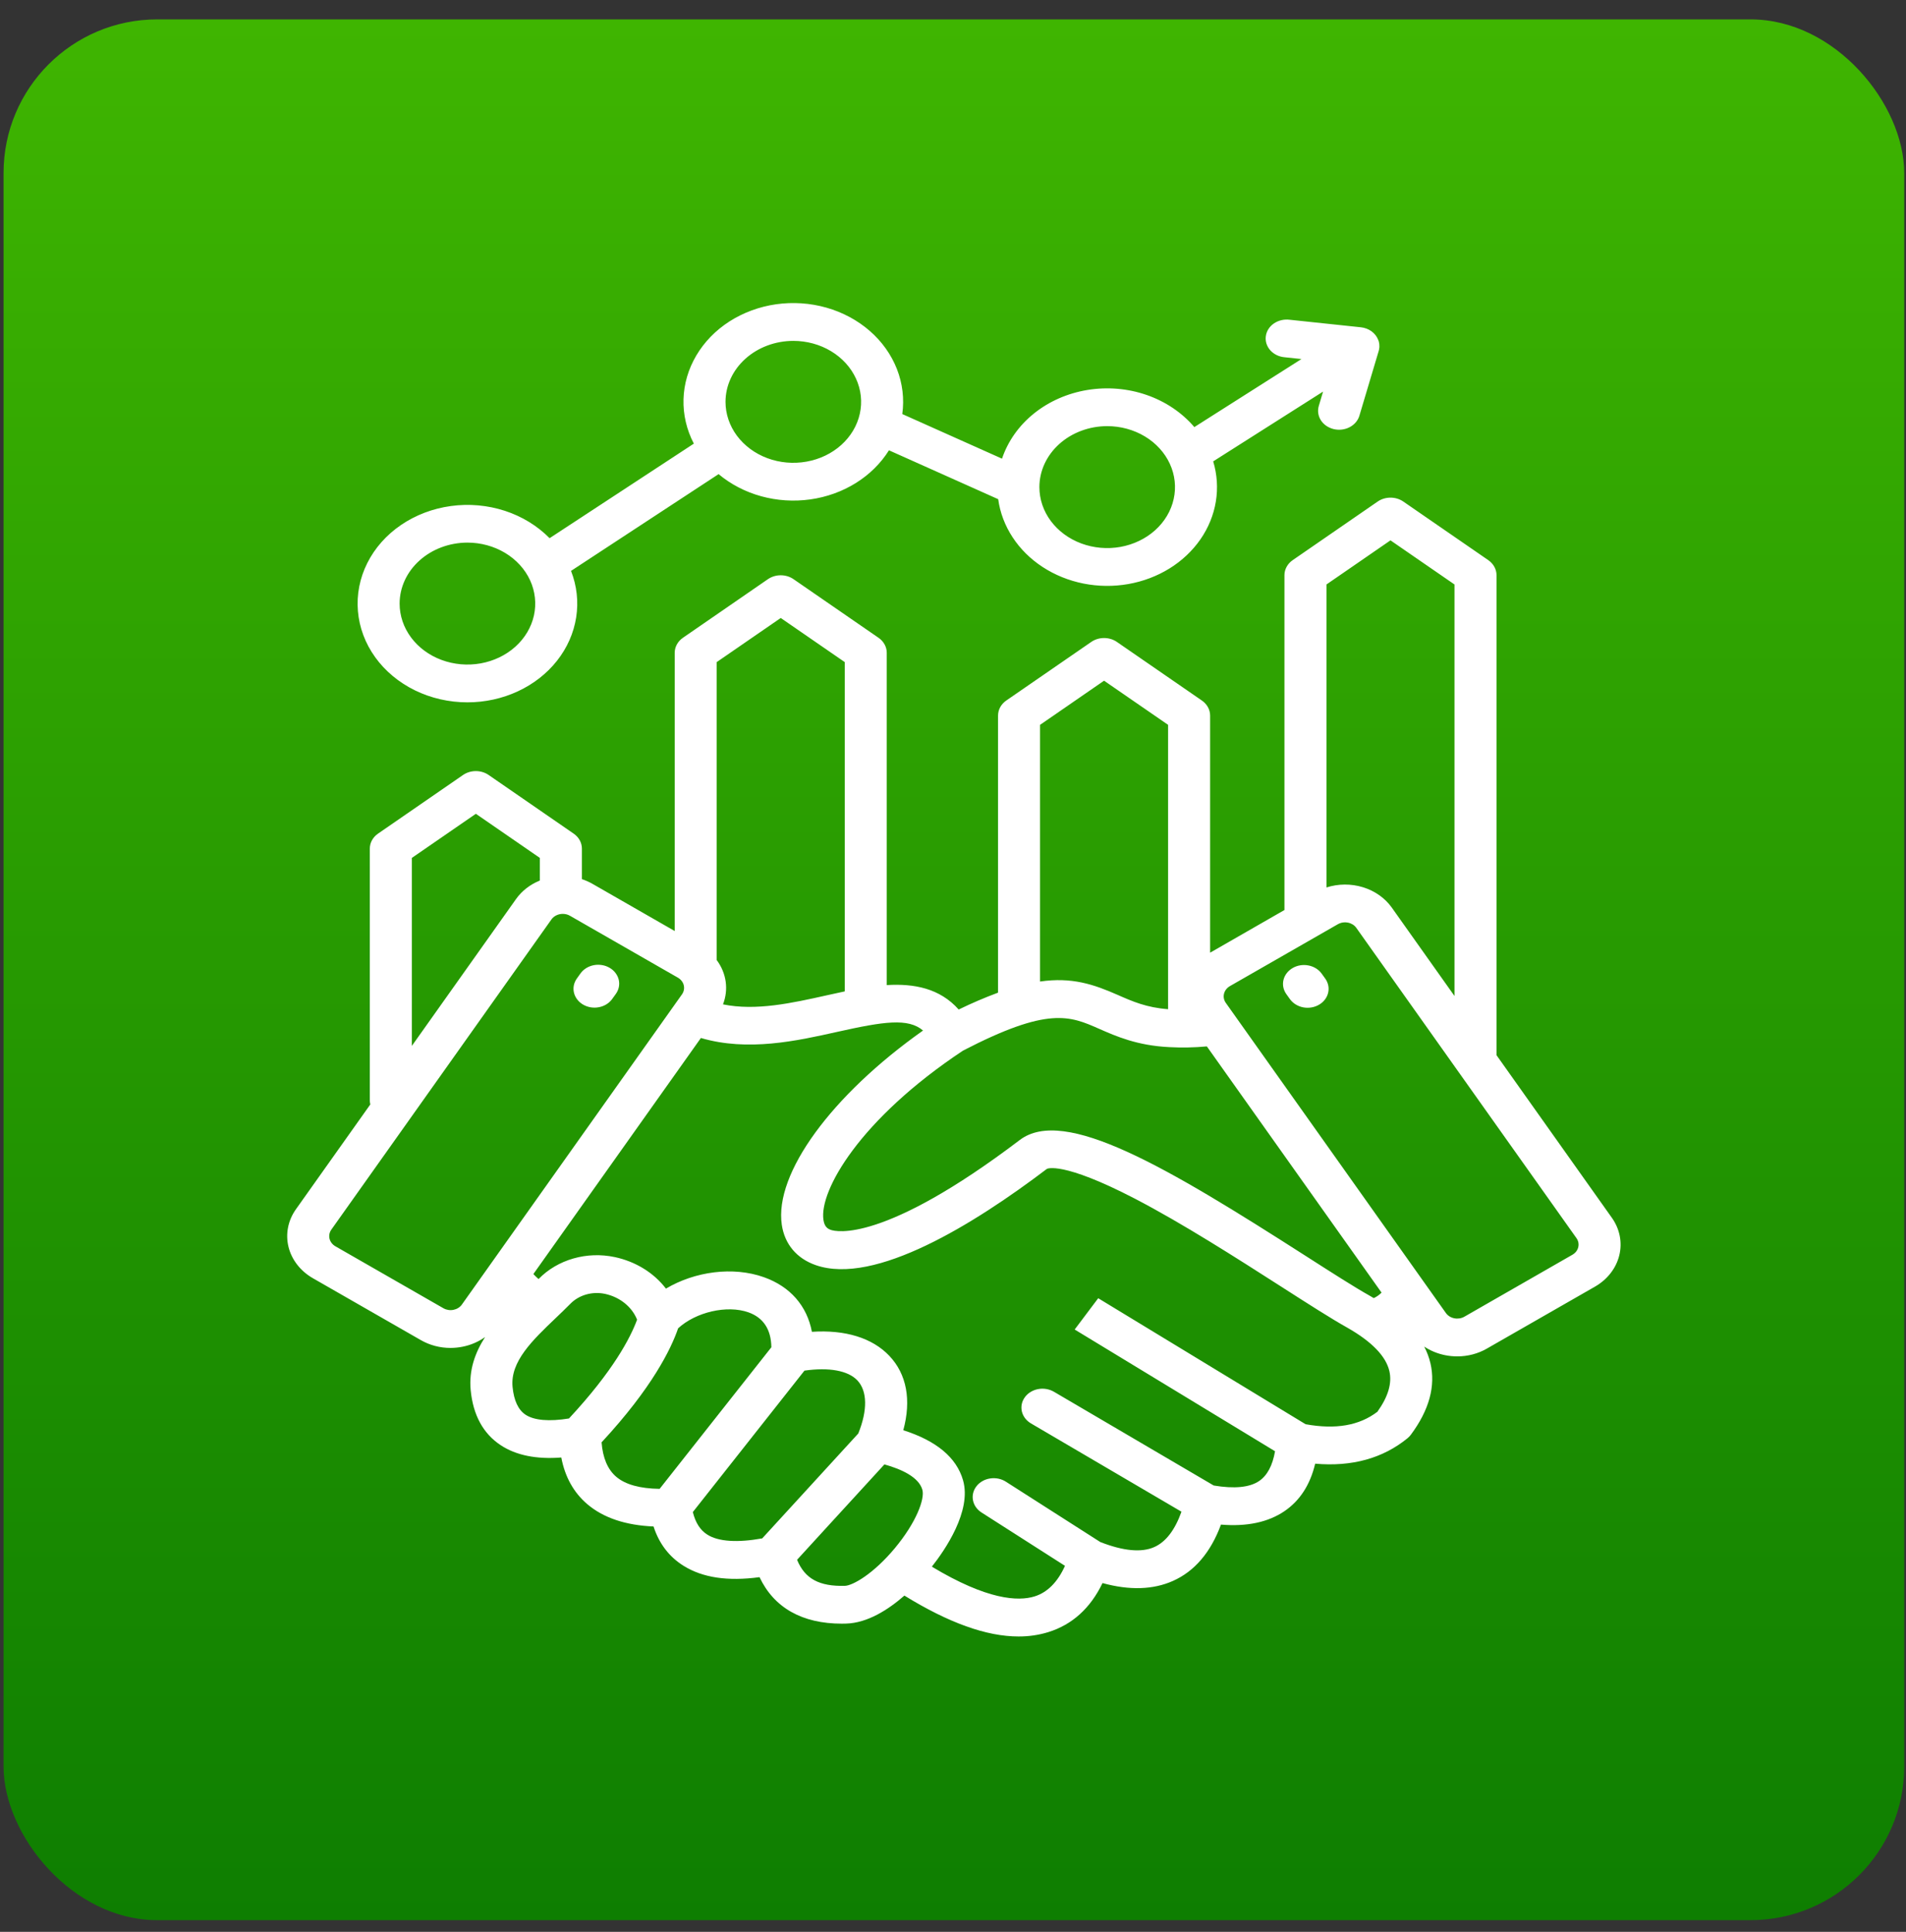
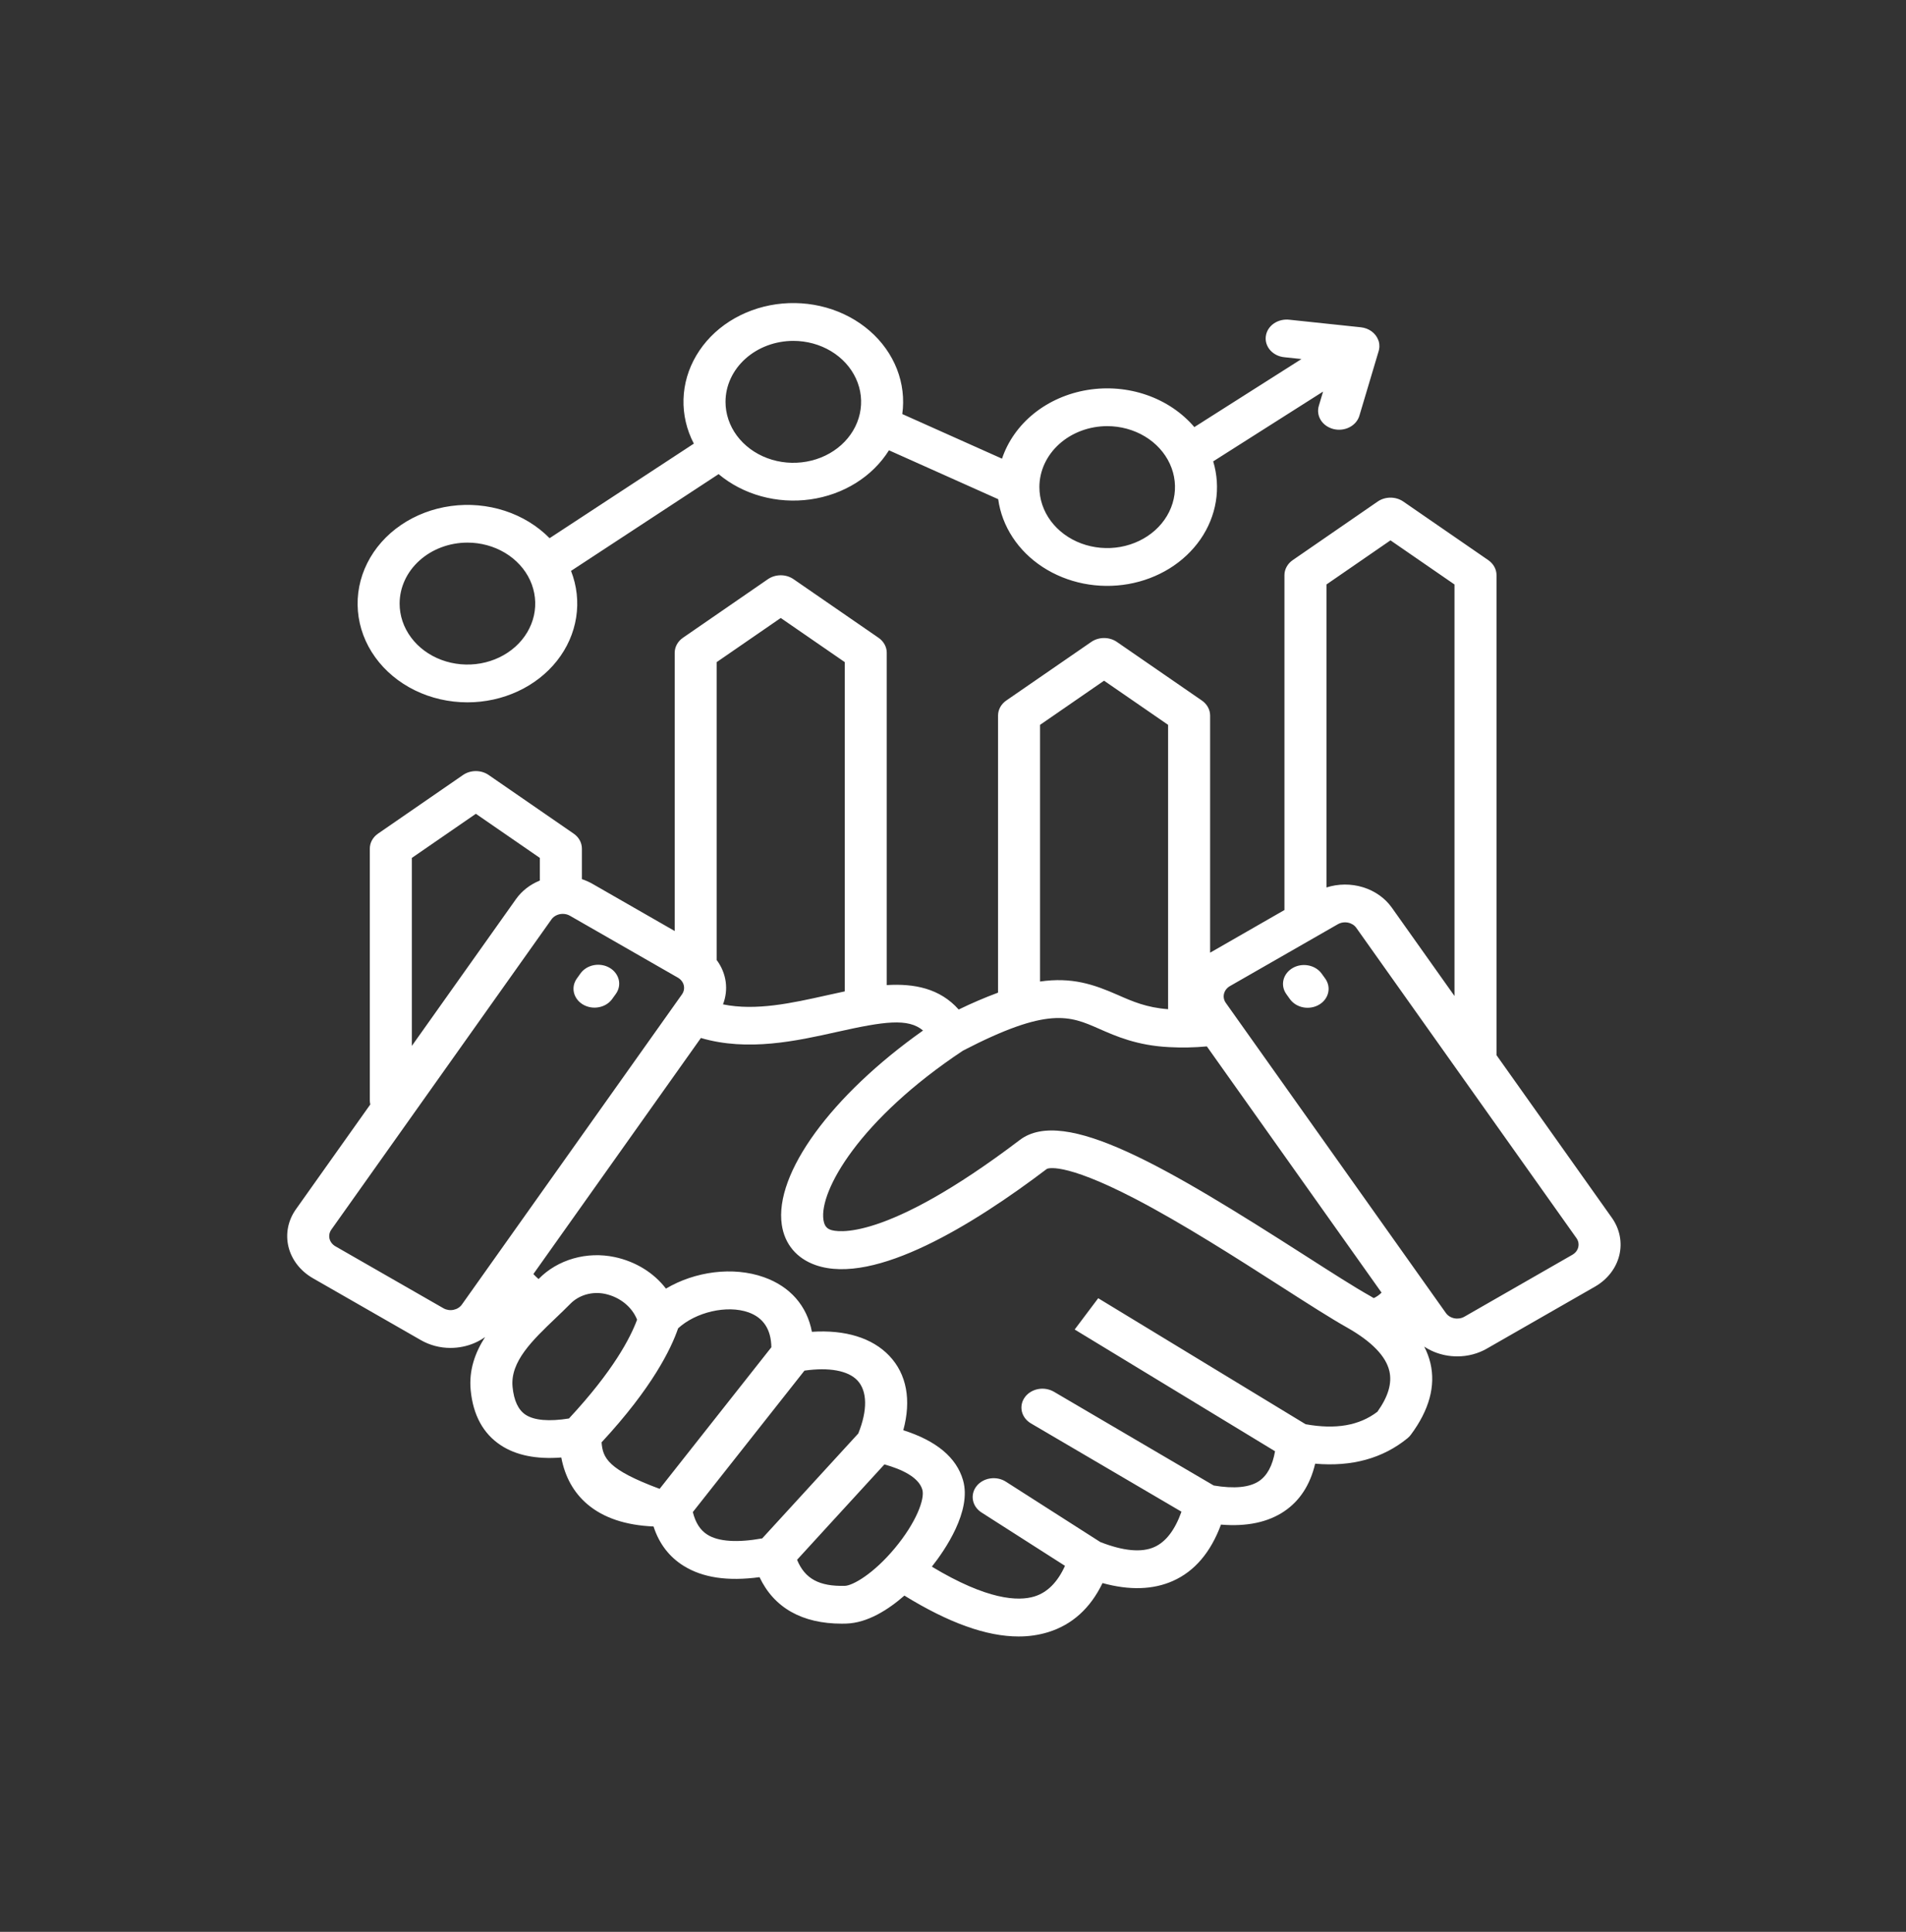
<svg xmlns="http://www.w3.org/2000/svg" width="74" height="75" viewBox="0 0 74 75" fill="none">
  <rect x="0" y="0" width="74" height="75" fill="#333333" stroke="none" />
-   <rect x="0.138" y="0.753" width="73.793" height="73.793" rx="5.964" fill="url(#paint0_linear_1527_4067)" />
-   <path d="M18.148 27.267C18.829 27.267 19.5 27.121 20.106 26.839C20.711 26.558 21.233 26.151 21.627 25.651C22.021 25.151 22.276 24.574 22.37 23.967C22.465 23.36 22.396 22.742 22.17 22.164L27.899 18.407C28.371 18.802 28.936 19.096 29.552 19.266C30.169 19.436 30.82 19.478 31.457 19.389C32.094 19.3 32.7 19.082 33.229 18.752C33.759 18.421 34.198 17.987 34.514 17.482L38.755 19.38C38.826 19.902 39.017 20.406 39.314 20.859C39.611 21.313 40.009 21.706 40.483 22.015C40.957 22.324 41.496 22.542 42.068 22.656C42.639 22.769 43.231 22.776 43.805 22.675C44.38 22.574 44.925 22.367 45.407 22.069C45.889 21.77 46.297 21.385 46.607 20.938C46.916 20.491 47.12 19.992 47.205 19.471C47.29 18.951 47.255 18.42 47.102 17.912L51.368 15.203L51.203 15.756C51.175 15.849 51.167 15.946 51.181 16.042C51.194 16.138 51.229 16.231 51.282 16.315C51.336 16.399 51.407 16.472 51.492 16.531C51.578 16.59 51.675 16.633 51.779 16.659C51.883 16.683 51.991 16.69 52.098 16.677C52.204 16.664 52.307 16.633 52.4 16.584C52.493 16.536 52.574 16.471 52.639 16.394C52.705 16.317 52.752 16.229 52.779 16.136L53.527 13.628C53.531 13.616 53.533 13.604 53.536 13.592L53.54 13.576C53.547 13.543 53.552 13.511 53.554 13.478V13.462C53.555 13.436 53.554 13.41 53.552 13.385C53.551 13.372 53.55 13.36 53.549 13.348C53.545 13.323 53.541 13.299 53.535 13.275C53.533 13.268 53.532 13.261 53.53 13.253C53.527 13.241 53.521 13.229 53.516 13.216C53.513 13.206 53.509 13.196 53.505 13.187C53.454 13.058 53.364 12.945 53.246 12.86C53.127 12.775 52.985 12.722 52.834 12.706L50.07 12.414C49.963 12.4 49.853 12.406 49.748 12.431C49.642 12.456 49.544 12.499 49.457 12.559C49.371 12.618 49.299 12.693 49.245 12.778C49.192 12.863 49.157 12.957 49.145 13.055C49.132 13.152 49.141 13.25 49.171 13.344C49.202 13.438 49.252 13.526 49.321 13.602C49.39 13.678 49.474 13.741 49.57 13.787C49.666 13.833 49.772 13.861 49.88 13.87L50.529 13.939L46.37 16.581C45.893 16.021 45.253 15.589 44.521 15.335C43.788 15.08 42.992 15.013 42.219 15.14C41.447 15.267 40.728 15.583 40.143 16.053C39.558 16.524 39.129 17.131 38.903 17.807L35.031 16.075C35.113 15.485 35.041 14.886 34.822 14.326C34.602 13.765 34.241 13.258 33.766 12.845C33.291 12.432 32.716 12.123 32.086 11.944C31.456 11.765 30.788 11.72 30.135 11.812C29.482 11.905 28.863 12.133 28.324 12.477C27.786 12.822 27.345 13.275 27.035 13.8C26.724 14.325 26.554 14.907 26.537 15.501C26.52 16.095 26.657 16.684 26.938 17.223L21.338 20.894C20.866 20.415 20.268 20.049 19.599 19.831C18.929 19.613 18.209 19.549 17.506 19.646C16.802 19.742 16.136 19.995 15.569 20.382C15.001 20.769 14.551 21.278 14.259 21.862C13.967 22.445 13.842 23.086 13.896 23.724C13.949 24.362 14.18 24.979 14.567 25.516C14.953 26.053 15.484 26.495 16.109 26.801C16.735 27.107 17.435 27.267 18.148 27.267V27.267ZM42.986 16.544C43.507 16.544 44.016 16.683 44.449 16.943C44.882 17.203 45.219 17.573 45.418 18.005C45.618 18.438 45.67 18.914 45.568 19.373C45.467 19.832 45.216 20.254 44.848 20.585C44.48 20.916 44.011 21.141 43.5 21.233C42.989 21.324 42.46 21.277 41.979 21.098C41.498 20.919 41.087 20.615 40.797 20.226C40.508 19.837 40.354 19.379 40.354 18.911C40.354 18.284 40.632 17.682 41.126 17.238C41.619 16.795 42.288 16.545 42.986 16.544ZM30.8 13.234C31.321 13.234 31.83 13.373 32.263 13.633C32.696 13.893 33.033 14.263 33.232 14.695C33.432 15.128 33.484 15.604 33.382 16.063C33.281 16.522 33.03 16.944 32.662 17.275C32.294 17.606 31.825 17.831 31.314 17.922C30.803 18.014 30.274 17.967 29.793 17.788C29.312 17.609 28.901 17.305 28.611 16.916C28.322 16.527 28.168 16.069 28.168 15.601C28.168 14.973 28.446 14.372 28.94 13.928C29.433 13.485 30.102 13.235 30.8 13.234ZM18.148 21.066C18.668 21.066 19.177 21.205 19.61 21.465C20.043 21.725 20.381 22.095 20.58 22.527C20.779 22.96 20.831 23.436 20.73 23.895C20.628 24.354 20.377 24.776 20.009 25.107C19.641 25.438 19.172 25.663 18.661 25.755C18.151 25.846 17.621 25.799 17.14 25.62C16.659 25.441 16.248 25.137 15.959 24.748C15.669 24.359 15.515 23.901 15.515 23.433C15.516 22.806 15.793 22.204 16.287 21.761C16.78 21.317 17.45 21.067 18.148 21.066ZM62.583 47.282L58.102 40.966V22.329C58.102 22.217 58.073 22.106 58.018 22.005C57.962 21.904 57.882 21.816 57.783 21.747L54.482 19.471C54.339 19.373 54.165 19.32 53.985 19.32C53.806 19.32 53.631 19.373 53.489 19.471L50.188 21.747C50.088 21.816 50.008 21.904 49.953 22.005C49.897 22.106 49.868 22.217 49.868 22.329V35.33L46.983 36.986V27.779C46.982 27.667 46.954 27.556 46.898 27.455C46.843 27.354 46.762 27.266 46.663 27.197L43.362 24.921C43.22 24.823 43.045 24.77 42.865 24.77C42.686 24.77 42.511 24.823 42.369 24.921L39.068 27.197C38.969 27.266 38.888 27.354 38.833 27.455C38.778 27.556 38.749 27.667 38.749 27.779V38.538C38.227 38.732 37.717 38.951 37.221 39.193C36.489 38.37 35.493 38.179 34.428 38.244V25.343C34.428 25.231 34.4 25.12 34.344 25.019C34.289 24.918 34.209 24.83 34.109 24.761L30.808 22.485C30.666 22.387 30.491 22.334 30.312 22.334C30.132 22.334 29.958 22.387 29.815 22.485L26.514 24.761C26.415 24.83 26.334 24.918 26.279 25.019C26.224 25.12 26.195 25.231 26.195 25.343V36.145L23.003 34.314C22.874 34.24 22.736 34.179 22.592 34.131V32.946C22.592 32.833 22.563 32.722 22.508 32.621C22.452 32.52 22.372 32.432 22.272 32.364L18.971 30.087C18.829 29.989 18.654 29.936 18.475 29.936C18.295 29.936 18.121 29.989 17.978 30.087L14.677 32.364C14.578 32.432 14.498 32.52 14.442 32.621C14.387 32.722 14.358 32.833 14.358 32.946V42.723C14.358 42.775 14.364 42.827 14.377 42.878L11.486 46.952C11.181 47.385 11.078 47.908 11.201 48.408C11.324 48.908 11.663 49.344 12.142 49.621L16.34 52.028C16.683 52.225 17.081 52.331 17.489 52.331C17.647 52.33 17.805 52.315 17.959 52.284C18.278 52.221 18.577 52.092 18.833 51.909C18.446 52.512 18.2 53.192 18.274 53.968C18.367 54.939 18.76 55.659 19.441 56.108C20.035 56.5 20.824 56.66 21.792 56.585C21.936 57.342 22.276 57.951 22.807 58.401C23.428 58.928 24.289 59.216 25.374 59.263C25.589 59.929 25.98 60.441 26.541 60.791C27.281 61.252 28.251 61.397 29.489 61.231C30.05 62.417 31.14 63.036 32.684 63.036C32.739 63.036 32.796 63.035 32.852 63.033C33.683 63.01 34.492 62.489 35.113 61.946C36.836 63.007 38.301 63.533 39.545 63.533C39.937 63.535 40.326 63.479 40.697 63.365C41.627 63.077 42.333 62.438 42.805 61.46C43.852 61.748 44.771 61.72 45.543 61.375C46.382 61 47.006 60.266 47.404 59.19C48.41 59.274 49.238 59.098 49.872 58.666C50.47 58.258 50.868 57.641 51.061 56.825C52.485 56.95 53.688 56.619 54.646 55.837C54.695 55.797 54.738 55.752 54.775 55.702C55.488 54.745 55.744 53.81 55.536 52.923C55.483 52.701 55.402 52.485 55.295 52.279C55.537 52.441 55.815 52.554 56.109 52.613C56.264 52.644 56.421 52.659 56.58 52.659C56.987 52.659 57.386 52.554 57.729 52.356L61.927 49.95C62.407 49.674 62.745 49.238 62.868 48.738C62.991 48.238 62.888 47.714 62.583 47.282V47.282ZM53.985 20.978L56.47 22.691V38.667L54.034 35.233C53.772 34.865 53.378 34.587 52.918 34.446C52.458 34.304 51.958 34.307 51.5 34.454V22.691L53.985 20.978ZM53.336 50.397C53.285 50.366 53.233 50.336 53.18 50.305C52.594 49.977 51.711 49.411 50.688 48.756C45.283 45.295 41.324 42.945 39.593 44.258C34.286 48.283 32.451 47.815 32.259 47.749C32.132 47.705 32.009 47.627 31.97 47.358C31.802 46.231 33.374 43.452 37.389 40.788C40.7 39.073 41.531 39.438 42.677 39.943C43.333 40.232 44.15 40.592 45.394 40.653C45.881 40.679 46.37 40.67 46.856 40.625L53.638 50.183C53.553 50.271 53.451 50.343 53.336 50.397ZM40.38 28.141L42.865 26.427L45.351 28.141V39.18C44.514 39.118 43.969 38.879 43.395 38.626C42.459 38.214 41.614 37.928 40.38 38.106V28.141ZM30.312 23.992L32.797 25.705V38.489C32.564 38.538 32.333 38.589 32.105 38.64C30.747 38.943 29.352 39.254 28.07 38.993C28.18 38.709 28.216 38.406 28.174 38.107C28.131 37.809 28.013 37.523 27.826 37.273V25.705L30.312 23.992ZM15.99 33.307L18.475 31.594L20.96 33.307V34.185C20.58 34.339 20.259 34.588 20.035 34.904L15.99 40.605V33.307ZM17.931 50.649C17.857 50.752 17.74 50.825 17.606 50.852C17.473 50.879 17.333 50.857 17.217 50.791L13.02 48.384C12.905 48.317 12.824 48.212 12.794 48.092C12.765 47.971 12.789 47.846 12.862 47.741L21.411 35.693C21.458 35.627 21.524 35.573 21.601 35.536C21.678 35.499 21.764 35.479 21.852 35.48C21.948 35.48 22.044 35.504 22.125 35.551L26.322 37.958C26.437 38.025 26.517 38.13 26.547 38.25C26.576 38.37 26.553 38.496 26.48 38.601L17.931 50.649ZM20.406 54.925C20.121 54.737 19.951 54.373 19.9 53.843C19.806 52.861 20.669 52.036 21.584 51.163C21.768 50.987 21.958 50.805 22.137 50.624C22.303 50.452 22.518 50.325 22.759 50.256C23 50.188 23.258 50.181 23.503 50.235C23.784 50.298 24.043 50.421 24.258 50.596C24.473 50.77 24.637 50.989 24.735 51.234C24.479 51.929 23.814 53.218 22.09 55.07C21.32 55.194 20.74 55.145 20.406 54.925V54.925ZM23.356 55.996C25.325 53.875 26.058 52.358 26.328 51.569C27.017 50.938 28.225 50.655 29.057 50.949C29.639 51.156 29.937 51.612 29.948 52.305L25.61 57.802C24.848 57.792 24.282 57.636 23.926 57.334C23.594 57.052 23.402 56.602 23.356 55.995V55.996ZM27.469 59.584C27.189 59.41 27.002 59.119 26.899 58.703L31.233 53.212C32.184 53.076 32.923 53.209 33.285 53.589C33.676 54 33.688 54.748 33.323 55.652C32.24 56.834 31.382 57.771 30.75 58.462C30.213 59.048 29.805 59.493 29.593 59.725C28.629 59.898 27.898 59.851 27.469 59.584V59.584ZM32.801 61.568C31.812 61.593 31.25 61.297 30.946 60.556C31.143 60.341 31.467 59.987 32.009 59.394C32.593 58.757 33.369 57.91 34.337 56.853C35.005 57.04 35.669 57.346 35.81 57.835C35.913 58.191 35.574 59.106 34.743 60.104C33.916 61.099 33.109 61.559 32.801 61.568V61.568ZM53.477 54.809C52.773 55.346 51.859 55.504 50.689 55.293L42.638 50.401L41.724 51.616L49.503 56.342C49.407 56.896 49.2 57.283 48.887 57.497C48.516 57.749 47.921 57.806 47.122 57.672L40.918 54.032C40.828 53.98 40.728 53.944 40.623 53.926C40.517 53.908 40.409 53.909 40.304 53.929C40.2 53.949 40.1 53.987 40.012 54.041C39.923 54.096 39.847 54.165 39.789 54.246C39.73 54.327 39.69 54.417 39.67 54.511C39.651 54.606 39.652 54.703 39.674 54.798C39.696 54.892 39.738 54.981 39.799 55.061C39.859 55.14 39.937 55.208 40.026 55.261L45.87 58.689C45.617 59.4 45.264 59.861 44.817 60.061C44.32 60.283 43.614 60.217 42.719 59.867L39.056 57.526C38.969 57.469 38.87 57.429 38.766 57.407C38.661 57.385 38.552 57.382 38.446 57.398C38.34 57.413 38.238 57.448 38.147 57.499C38.056 57.55 37.977 57.617 37.915 57.696C37.852 57.775 37.808 57.864 37.784 57.958C37.76 58.053 37.757 58.15 37.776 58.246C37.794 58.341 37.833 58.432 37.89 58.514C37.948 58.595 38.023 58.666 38.111 58.722L41.348 60.791C41.061 61.425 40.665 61.823 40.166 61.978C39.527 62.176 38.326 62.116 36.179 60.823C36.681 60.188 37.736 58.662 37.389 57.465C37.135 56.585 36.356 55.935 35.07 55.526C35.388 54.356 35.203 53.348 34.526 52.636C33.865 51.941 32.818 51.62 31.522 51.705C31.332 50.699 30.681 49.947 29.656 49.584C28.459 49.16 26.983 49.359 25.855 50.028C25.384 49.412 24.675 48.976 23.867 48.804C23.336 48.691 22.782 48.709 22.262 48.858C21.742 49.007 21.278 49.28 20.918 49.648C20.915 49.651 20.912 49.654 20.91 49.657C20.839 49.595 20.772 49.531 20.708 49.463L27.212 40.298C29.038 40.834 30.939 40.411 32.499 40.062C34.319 39.656 35.256 39.516 35.837 40.008C32.288 42.517 30.057 45.556 30.353 47.551C30.465 48.304 30.933 48.86 31.672 49.117C33.965 49.913 37.818 47.524 40.645 45.38C40.651 45.376 41.23 45.067 44.054 46.532C45.907 47.494 48.033 48.856 49.741 49.95C50.786 50.62 51.689 51.198 52.313 51.547C53.258 52.085 53.805 52.65 53.941 53.225C54.051 53.698 53.899 54.217 53.477 54.809L53.477 54.809ZM61.275 48.42C61.261 48.48 61.233 48.537 61.195 48.587C61.156 48.637 61.106 48.68 61.049 48.713L56.852 51.12C56.736 51.185 56.596 51.207 56.462 51.18C56.329 51.154 56.212 51.081 56.138 50.978L47.588 38.93C47.516 38.825 47.492 38.7 47.522 38.58C47.552 38.459 47.632 38.355 47.746 38.287L51.944 35.88C52.026 35.833 52.121 35.808 52.218 35.808C52.257 35.808 52.295 35.812 52.333 35.819C52.4 35.832 52.462 35.857 52.518 35.891C52.574 35.926 52.622 35.971 52.658 36.022L61.207 48.07C61.244 48.122 61.268 48.179 61.28 48.239C61.291 48.299 61.29 48.361 61.275 48.42ZM23.906 38.592L23.767 38.785C23.709 38.865 23.634 38.935 23.546 38.99C23.457 39.045 23.358 39.083 23.253 39.103C23.149 39.124 23.041 39.125 22.935 39.108C22.83 39.09 22.729 39.055 22.639 39.002C22.549 38.95 22.471 38.882 22.411 38.803C22.35 38.724 22.307 38.635 22.284 38.54C22.262 38.446 22.26 38.349 22.279 38.254C22.299 38.16 22.339 38.069 22.397 37.988L22.535 37.795C22.593 37.714 22.668 37.643 22.757 37.587C22.845 37.532 22.944 37.493 23.05 37.472C23.155 37.451 23.264 37.45 23.369 37.467C23.476 37.484 23.577 37.52 23.667 37.573C23.758 37.625 23.835 37.693 23.896 37.773C23.957 37.853 24 37.943 24.023 38.038C24.045 38.132 24.046 38.23 24.026 38.325C24.006 38.42 23.965 38.511 23.906 38.592ZM51.449 37.988C51.508 38.069 51.548 38.16 51.569 38.255C51.589 38.35 51.587 38.448 51.565 38.542C51.543 38.637 51.5 38.727 51.439 38.807C51.378 38.887 51.3 38.955 51.21 39.007C51.119 39.06 51.018 39.096 50.912 39.113C50.806 39.13 50.698 39.129 50.592 39.108C50.487 39.087 50.388 39.048 50.299 38.992C50.211 38.937 50.136 38.866 50.078 38.785L49.94 38.592C49.824 38.428 49.785 38.231 49.831 38.042C49.877 37.853 50.005 37.688 50.185 37.583C50.366 37.477 50.586 37.441 50.796 37.481C51.007 37.521 51.192 37.634 51.31 37.795L51.449 37.988Z" fill="white" />
+   <path d="M18.148 27.267C18.829 27.267 19.5 27.121 20.106 26.839C20.711 26.558 21.233 26.151 21.627 25.651C22.021 25.151 22.276 24.574 22.37 23.967C22.465 23.36 22.396 22.742 22.17 22.164L27.899 18.407C28.371 18.802 28.936 19.096 29.552 19.266C30.169 19.436 30.82 19.478 31.457 19.389C32.094 19.3 32.7 19.082 33.229 18.752C33.759 18.421 34.198 17.987 34.514 17.482L38.755 19.38C38.826 19.902 39.017 20.406 39.314 20.859C39.611 21.313 40.009 21.706 40.483 22.015C40.957 22.324 41.496 22.542 42.068 22.656C42.639 22.769 43.231 22.776 43.805 22.675C44.38 22.574 44.925 22.367 45.407 22.069C45.889 21.77 46.297 21.385 46.607 20.938C46.916 20.491 47.12 19.992 47.205 19.471C47.29 18.951 47.255 18.42 47.102 17.912L51.368 15.203L51.203 15.756C51.175 15.849 51.167 15.946 51.181 16.042C51.194 16.138 51.229 16.231 51.282 16.315C51.336 16.399 51.407 16.472 51.492 16.531C51.578 16.59 51.675 16.633 51.779 16.659C51.883 16.683 51.991 16.69 52.098 16.677C52.204 16.664 52.307 16.633 52.4 16.584C52.493 16.536 52.574 16.471 52.639 16.394C52.705 16.317 52.752 16.229 52.779 16.136L53.527 13.628C53.531 13.616 53.533 13.604 53.536 13.592L53.54 13.576C53.547 13.543 53.552 13.511 53.554 13.478V13.462C53.555 13.436 53.554 13.41 53.552 13.385C53.551 13.372 53.55 13.36 53.549 13.348C53.545 13.323 53.541 13.299 53.535 13.275C53.533 13.268 53.532 13.261 53.53 13.253C53.527 13.241 53.521 13.229 53.516 13.216C53.513 13.206 53.509 13.196 53.505 13.187C53.454 13.058 53.364 12.945 53.246 12.86C53.127 12.775 52.985 12.722 52.834 12.706L50.07 12.414C49.963 12.4 49.853 12.406 49.748 12.431C49.642 12.456 49.544 12.499 49.457 12.559C49.371 12.618 49.299 12.693 49.245 12.778C49.192 12.863 49.157 12.957 49.145 13.055C49.132 13.152 49.141 13.25 49.171 13.344C49.202 13.438 49.252 13.526 49.321 13.602C49.39 13.678 49.474 13.741 49.57 13.787C49.666 13.833 49.772 13.861 49.88 13.87L50.529 13.939L46.37 16.581C45.893 16.021 45.253 15.589 44.521 15.335C43.788 15.08 42.992 15.013 42.219 15.14C41.447 15.267 40.728 15.583 40.143 16.053C39.558 16.524 39.129 17.131 38.903 17.807L35.031 16.075C35.113 15.485 35.041 14.886 34.822 14.326C34.602 13.765 34.241 13.258 33.766 12.845C33.291 12.432 32.716 12.123 32.086 11.944C31.456 11.765 30.788 11.72 30.135 11.812C29.482 11.905 28.863 12.133 28.324 12.477C27.786 12.822 27.345 13.275 27.035 13.8C26.724 14.325 26.554 14.907 26.537 15.501C26.52 16.095 26.657 16.684 26.938 17.223L21.338 20.894C20.866 20.415 20.268 20.049 19.599 19.831C18.929 19.613 18.209 19.549 17.506 19.646C16.802 19.742 16.136 19.995 15.569 20.382C15.001 20.769 14.551 21.278 14.259 21.862C13.967 22.445 13.842 23.086 13.896 23.724C13.949 24.362 14.18 24.979 14.567 25.516C14.953 26.053 15.484 26.495 16.109 26.801C16.735 27.107 17.435 27.267 18.148 27.267V27.267ZM42.986 16.544C43.507 16.544 44.016 16.683 44.449 16.943C44.882 17.203 45.219 17.573 45.418 18.005C45.618 18.438 45.67 18.914 45.568 19.373C45.467 19.832 45.216 20.254 44.848 20.585C44.48 20.916 44.011 21.141 43.5 21.233C42.989 21.324 42.46 21.277 41.979 21.098C41.498 20.919 41.087 20.615 40.797 20.226C40.508 19.837 40.354 19.379 40.354 18.911C40.354 18.284 40.632 17.682 41.126 17.238C41.619 16.795 42.288 16.545 42.986 16.544ZM30.8 13.234C31.321 13.234 31.83 13.373 32.263 13.633C32.696 13.893 33.033 14.263 33.232 14.695C33.432 15.128 33.484 15.604 33.382 16.063C33.281 16.522 33.03 16.944 32.662 17.275C32.294 17.606 31.825 17.831 31.314 17.922C30.803 18.014 30.274 17.967 29.793 17.788C29.312 17.609 28.901 17.305 28.611 16.916C28.322 16.527 28.168 16.069 28.168 15.601C28.168 14.973 28.446 14.372 28.94 13.928C29.433 13.485 30.102 13.235 30.8 13.234ZM18.148 21.066C18.668 21.066 19.177 21.205 19.61 21.465C20.043 21.725 20.381 22.095 20.58 22.527C20.779 22.96 20.831 23.436 20.73 23.895C20.628 24.354 20.377 24.776 20.009 25.107C19.641 25.438 19.172 25.663 18.661 25.755C18.151 25.846 17.621 25.799 17.14 25.62C16.659 25.441 16.248 25.137 15.959 24.748C15.669 24.359 15.515 23.901 15.515 23.433C15.516 22.806 15.793 22.204 16.287 21.761C16.78 21.317 17.45 21.067 18.148 21.066ZM62.583 47.282L58.102 40.966V22.329C58.102 22.217 58.073 22.106 58.018 22.005C57.962 21.904 57.882 21.816 57.783 21.747L54.482 19.471C54.339 19.373 54.165 19.32 53.985 19.32C53.806 19.32 53.631 19.373 53.489 19.471L50.188 21.747C50.088 21.816 50.008 21.904 49.953 22.005C49.897 22.106 49.868 22.217 49.868 22.329V35.33L46.983 36.986V27.779C46.982 27.667 46.954 27.556 46.898 27.455C46.843 27.354 46.762 27.266 46.663 27.197L43.362 24.921C43.22 24.823 43.045 24.77 42.865 24.77C42.686 24.77 42.511 24.823 42.369 24.921L39.068 27.197C38.969 27.266 38.888 27.354 38.833 27.455C38.778 27.556 38.749 27.667 38.749 27.779V38.538C38.227 38.732 37.717 38.951 37.221 39.193C36.489 38.37 35.493 38.179 34.428 38.244V25.343C34.428 25.231 34.4 25.12 34.344 25.019C34.289 24.918 34.209 24.83 34.109 24.761L30.808 22.485C30.666 22.387 30.491 22.334 30.312 22.334C30.132 22.334 29.958 22.387 29.815 22.485L26.514 24.761C26.415 24.83 26.334 24.918 26.279 25.019C26.224 25.12 26.195 25.231 26.195 25.343V36.145L23.003 34.314C22.874 34.24 22.736 34.179 22.592 34.131V32.946C22.592 32.833 22.563 32.722 22.508 32.621C22.452 32.52 22.372 32.432 22.272 32.364L18.971 30.087C18.829 29.989 18.654 29.936 18.475 29.936C18.295 29.936 18.121 29.989 17.978 30.087L14.677 32.364C14.578 32.432 14.498 32.52 14.442 32.621C14.387 32.722 14.358 32.833 14.358 32.946V42.723C14.358 42.775 14.364 42.827 14.377 42.878L11.486 46.952C11.181 47.385 11.078 47.908 11.201 48.408C11.324 48.908 11.663 49.344 12.142 49.621L16.34 52.028C16.683 52.225 17.081 52.331 17.489 52.331C17.647 52.33 17.805 52.315 17.959 52.284C18.278 52.221 18.577 52.092 18.833 51.909C18.446 52.512 18.2 53.192 18.274 53.968C18.367 54.939 18.76 55.659 19.441 56.108C20.035 56.5 20.824 56.66 21.792 56.585C21.936 57.342 22.276 57.951 22.807 58.401C23.428 58.928 24.289 59.216 25.374 59.263C25.589 59.929 25.98 60.441 26.541 60.791C27.281 61.252 28.251 61.397 29.489 61.231C30.05 62.417 31.14 63.036 32.684 63.036C32.739 63.036 32.796 63.035 32.852 63.033C33.683 63.01 34.492 62.489 35.113 61.946C36.836 63.007 38.301 63.533 39.545 63.533C39.937 63.535 40.326 63.479 40.697 63.365C41.627 63.077 42.333 62.438 42.805 61.46C43.852 61.748 44.771 61.72 45.543 61.375C46.382 61 47.006 60.266 47.404 59.19C48.41 59.274 49.238 59.098 49.872 58.666C50.47 58.258 50.868 57.641 51.061 56.825C52.485 56.95 53.688 56.619 54.646 55.837C54.695 55.797 54.738 55.752 54.775 55.702C55.488 54.745 55.744 53.81 55.536 52.923C55.483 52.701 55.402 52.485 55.295 52.279C55.537 52.441 55.815 52.554 56.109 52.613C56.264 52.644 56.421 52.659 56.58 52.659C56.987 52.659 57.386 52.554 57.729 52.356L61.927 49.95C62.407 49.674 62.745 49.238 62.868 48.738C62.991 48.238 62.888 47.714 62.583 47.282V47.282ZM53.985 20.978L56.47 22.691V38.667L54.034 35.233C53.772 34.865 53.378 34.587 52.918 34.446C52.458 34.304 51.958 34.307 51.5 34.454V22.691L53.985 20.978ZM53.336 50.397C53.285 50.366 53.233 50.336 53.18 50.305C52.594 49.977 51.711 49.411 50.688 48.756C45.283 45.295 41.324 42.945 39.593 44.258C34.286 48.283 32.451 47.815 32.259 47.749C32.132 47.705 32.009 47.627 31.97 47.358C31.802 46.231 33.374 43.452 37.389 40.788C40.7 39.073 41.531 39.438 42.677 39.943C43.333 40.232 44.15 40.592 45.394 40.653C45.881 40.679 46.37 40.67 46.856 40.625L53.638 50.183C53.553 50.271 53.451 50.343 53.336 50.397ZM40.38 28.141L42.865 26.427L45.351 28.141V39.18C44.514 39.118 43.969 38.879 43.395 38.626C42.459 38.214 41.614 37.928 40.38 38.106V28.141ZM30.312 23.992L32.797 25.705V38.489C32.564 38.538 32.333 38.589 32.105 38.64C30.747 38.943 29.352 39.254 28.07 38.993C28.18 38.709 28.216 38.406 28.174 38.107C28.131 37.809 28.013 37.523 27.826 37.273V25.705L30.312 23.992ZM15.99 33.307L18.475 31.594L20.96 33.307V34.185C20.58 34.339 20.259 34.588 20.035 34.904L15.99 40.605V33.307ZM17.931 50.649C17.857 50.752 17.74 50.825 17.606 50.852C17.473 50.879 17.333 50.857 17.217 50.791L13.02 48.384C12.905 48.317 12.824 48.212 12.794 48.092C12.765 47.971 12.789 47.846 12.862 47.741L21.411 35.693C21.458 35.627 21.524 35.573 21.601 35.536C21.678 35.499 21.764 35.479 21.852 35.48C21.948 35.48 22.044 35.504 22.125 35.551L26.322 37.958C26.437 38.025 26.517 38.13 26.547 38.25C26.576 38.37 26.553 38.496 26.48 38.601L17.931 50.649ZM20.406 54.925C20.121 54.737 19.951 54.373 19.9 53.843C19.806 52.861 20.669 52.036 21.584 51.163C21.768 50.987 21.958 50.805 22.137 50.624C22.303 50.452 22.518 50.325 22.759 50.256C23 50.188 23.258 50.181 23.503 50.235C23.784 50.298 24.043 50.421 24.258 50.596C24.473 50.77 24.637 50.989 24.735 51.234C24.479 51.929 23.814 53.218 22.09 55.07C21.32 55.194 20.74 55.145 20.406 54.925V54.925ZM23.356 55.996C25.325 53.875 26.058 52.358 26.328 51.569C27.017 50.938 28.225 50.655 29.057 50.949C29.639 51.156 29.937 51.612 29.948 52.305L25.61 57.802C23.594 57.052 23.402 56.602 23.356 55.995V55.996ZM27.469 59.584C27.189 59.41 27.002 59.119 26.899 58.703L31.233 53.212C32.184 53.076 32.923 53.209 33.285 53.589C33.676 54 33.688 54.748 33.323 55.652C32.24 56.834 31.382 57.771 30.75 58.462C30.213 59.048 29.805 59.493 29.593 59.725C28.629 59.898 27.898 59.851 27.469 59.584V59.584ZM32.801 61.568C31.812 61.593 31.25 61.297 30.946 60.556C31.143 60.341 31.467 59.987 32.009 59.394C32.593 58.757 33.369 57.91 34.337 56.853C35.005 57.04 35.669 57.346 35.81 57.835C35.913 58.191 35.574 59.106 34.743 60.104C33.916 61.099 33.109 61.559 32.801 61.568V61.568ZM53.477 54.809C52.773 55.346 51.859 55.504 50.689 55.293L42.638 50.401L41.724 51.616L49.503 56.342C49.407 56.896 49.2 57.283 48.887 57.497C48.516 57.749 47.921 57.806 47.122 57.672L40.918 54.032C40.828 53.98 40.728 53.944 40.623 53.926C40.517 53.908 40.409 53.909 40.304 53.929C40.2 53.949 40.1 53.987 40.012 54.041C39.923 54.096 39.847 54.165 39.789 54.246C39.73 54.327 39.69 54.417 39.67 54.511C39.651 54.606 39.652 54.703 39.674 54.798C39.696 54.892 39.738 54.981 39.799 55.061C39.859 55.14 39.937 55.208 40.026 55.261L45.87 58.689C45.617 59.4 45.264 59.861 44.817 60.061C44.32 60.283 43.614 60.217 42.719 59.867L39.056 57.526C38.969 57.469 38.87 57.429 38.766 57.407C38.661 57.385 38.552 57.382 38.446 57.398C38.34 57.413 38.238 57.448 38.147 57.499C38.056 57.55 37.977 57.617 37.915 57.696C37.852 57.775 37.808 57.864 37.784 57.958C37.76 58.053 37.757 58.15 37.776 58.246C37.794 58.341 37.833 58.432 37.89 58.514C37.948 58.595 38.023 58.666 38.111 58.722L41.348 60.791C41.061 61.425 40.665 61.823 40.166 61.978C39.527 62.176 38.326 62.116 36.179 60.823C36.681 60.188 37.736 58.662 37.389 57.465C37.135 56.585 36.356 55.935 35.07 55.526C35.388 54.356 35.203 53.348 34.526 52.636C33.865 51.941 32.818 51.62 31.522 51.705C31.332 50.699 30.681 49.947 29.656 49.584C28.459 49.16 26.983 49.359 25.855 50.028C25.384 49.412 24.675 48.976 23.867 48.804C23.336 48.691 22.782 48.709 22.262 48.858C21.742 49.007 21.278 49.28 20.918 49.648C20.915 49.651 20.912 49.654 20.91 49.657C20.839 49.595 20.772 49.531 20.708 49.463L27.212 40.298C29.038 40.834 30.939 40.411 32.499 40.062C34.319 39.656 35.256 39.516 35.837 40.008C32.288 42.517 30.057 45.556 30.353 47.551C30.465 48.304 30.933 48.86 31.672 49.117C33.965 49.913 37.818 47.524 40.645 45.38C40.651 45.376 41.23 45.067 44.054 46.532C45.907 47.494 48.033 48.856 49.741 49.95C50.786 50.62 51.689 51.198 52.313 51.547C53.258 52.085 53.805 52.65 53.941 53.225C54.051 53.698 53.899 54.217 53.477 54.809L53.477 54.809ZM61.275 48.42C61.261 48.48 61.233 48.537 61.195 48.587C61.156 48.637 61.106 48.68 61.049 48.713L56.852 51.12C56.736 51.185 56.596 51.207 56.462 51.18C56.329 51.154 56.212 51.081 56.138 50.978L47.588 38.93C47.516 38.825 47.492 38.7 47.522 38.58C47.552 38.459 47.632 38.355 47.746 38.287L51.944 35.88C52.026 35.833 52.121 35.808 52.218 35.808C52.257 35.808 52.295 35.812 52.333 35.819C52.4 35.832 52.462 35.857 52.518 35.891C52.574 35.926 52.622 35.971 52.658 36.022L61.207 48.07C61.244 48.122 61.268 48.179 61.28 48.239C61.291 48.299 61.29 48.361 61.275 48.42ZM23.906 38.592L23.767 38.785C23.709 38.865 23.634 38.935 23.546 38.99C23.457 39.045 23.358 39.083 23.253 39.103C23.149 39.124 23.041 39.125 22.935 39.108C22.83 39.09 22.729 39.055 22.639 39.002C22.549 38.95 22.471 38.882 22.411 38.803C22.35 38.724 22.307 38.635 22.284 38.54C22.262 38.446 22.26 38.349 22.279 38.254C22.299 38.16 22.339 38.069 22.397 37.988L22.535 37.795C22.593 37.714 22.668 37.643 22.757 37.587C22.845 37.532 22.944 37.493 23.05 37.472C23.155 37.451 23.264 37.45 23.369 37.467C23.476 37.484 23.577 37.52 23.667 37.573C23.758 37.625 23.835 37.693 23.896 37.773C23.957 37.853 24 37.943 24.023 38.038C24.045 38.132 24.046 38.23 24.026 38.325C24.006 38.42 23.965 38.511 23.906 38.592ZM51.449 37.988C51.508 38.069 51.548 38.16 51.569 38.255C51.589 38.35 51.587 38.448 51.565 38.542C51.543 38.637 51.5 38.727 51.439 38.807C51.378 38.887 51.3 38.955 51.21 39.007C51.119 39.06 51.018 39.096 50.912 39.113C50.806 39.13 50.698 39.129 50.592 39.108C50.487 39.087 50.388 39.048 50.299 38.992C50.211 38.937 50.136 38.866 50.078 38.785L49.94 38.592C49.824 38.428 49.785 38.231 49.831 38.042C49.877 37.853 50.005 37.688 50.185 37.583C50.366 37.477 50.586 37.441 50.796 37.481C51.007 37.521 51.192 37.634 51.31 37.795L51.449 37.988Z" fill="white" />
  <defs>
    <linearGradient id="paint0_linear_1527_4067" x1="37.035" y1="74.546" x2="37.035" y2="0.753" gradientUnits="userSpaceOnUse">
      <stop stop-color="#0E7E01" />
      <stop offset="1" stop-color="#3FB501" />
    </linearGradient>
  </defs>
</svg>